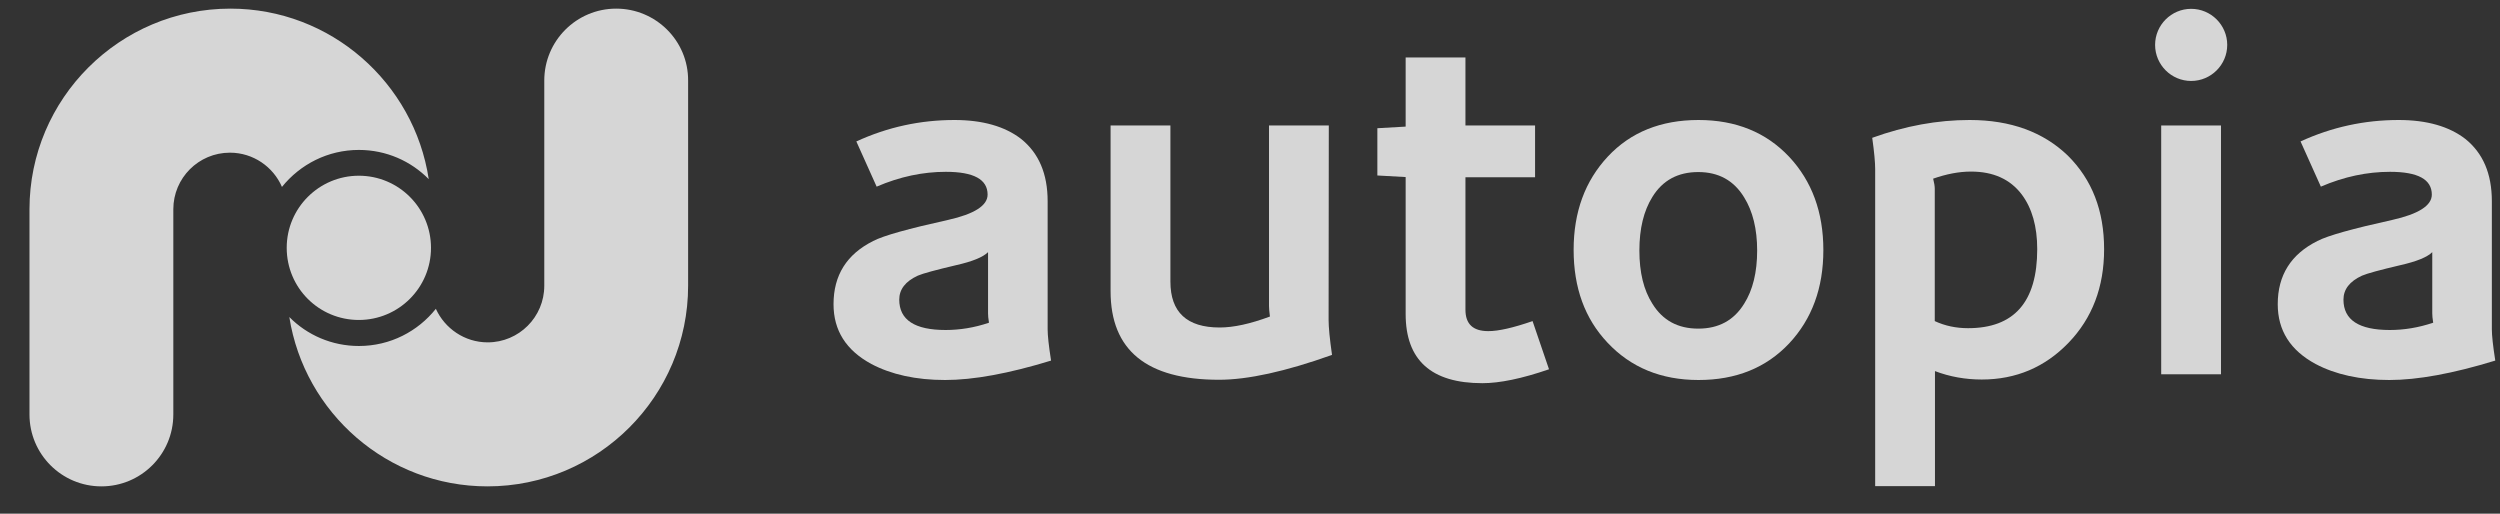
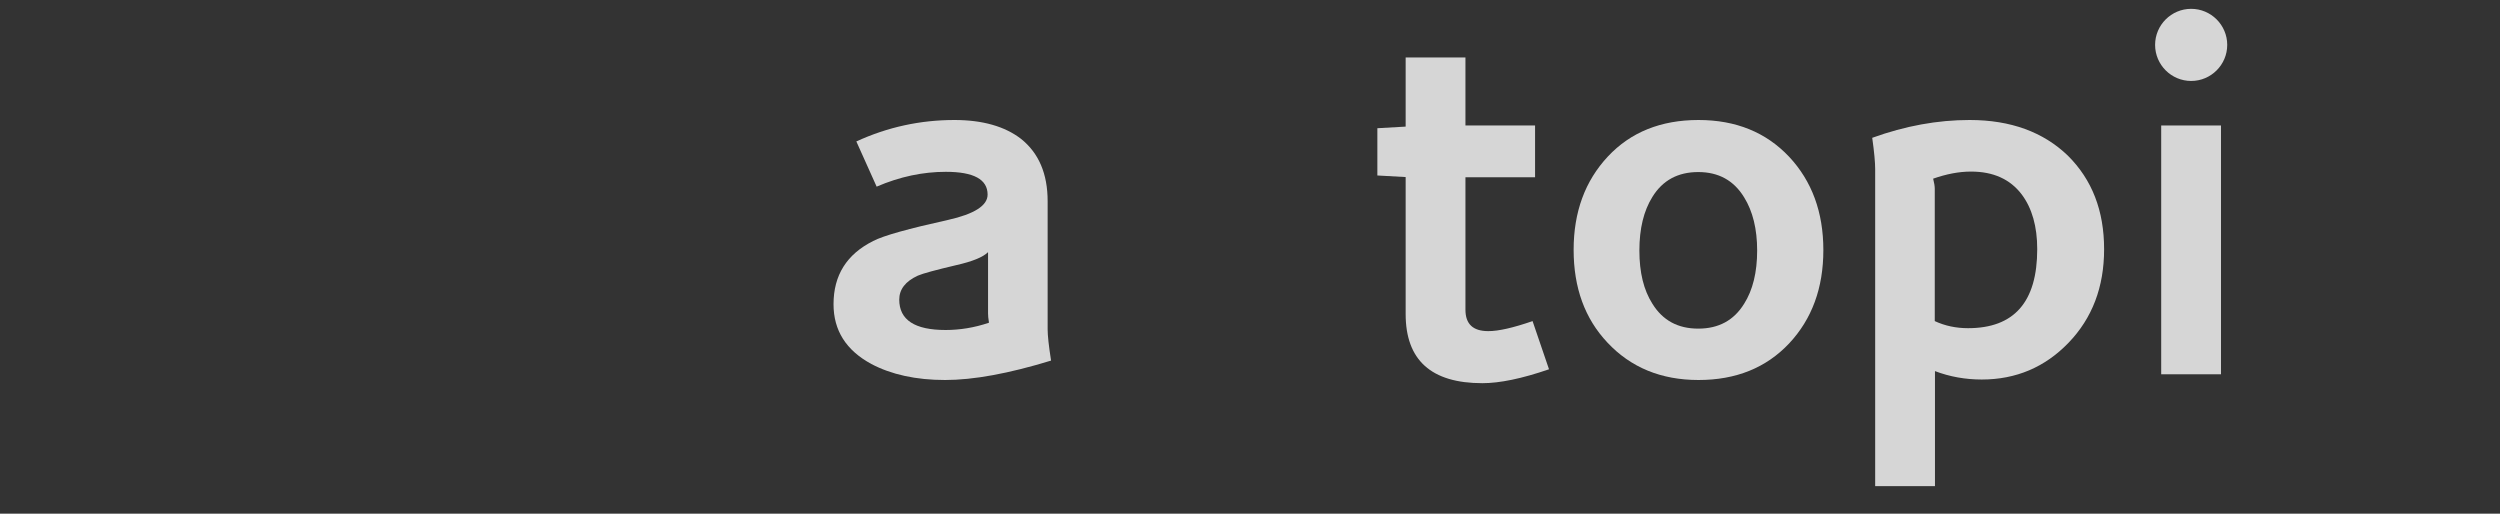
<svg xmlns="http://www.w3.org/2000/svg" width="73" height="15" viewBox="0 0 73 15" fill="none">
  <rect x="0" y="0" width="73" height="15" fill="#333333" stroke="none" />
  <path d="M30.591 5.877C30.591 5.07 30.331 4.47 29.817 4.057C29.344 3.691 28.691 3.504 27.871 3.504C26.871 3.504 25.918 3.711 25.005 4.13L25.598 5.45C26.278 5.157 26.951 5.017 27.618 5.017C28.431 5.017 28.838 5.237 28.838 5.683C28.838 6.003 28.451 6.25 27.678 6.423C26.532 6.677 25.805 6.877 25.498 7.037C24.725 7.423 24.339 8.036 24.339 8.883C24.339 9.649 24.705 10.229 25.445 10.629C26.025 10.936 26.745 11.096 27.598 11.096C28.424 11.096 29.451 10.909 30.691 10.529C30.624 10.102 30.591 9.796 30.591 9.616V5.877ZM27.611 9.636C26.712 9.636 26.258 9.343 26.258 8.749C26.258 8.45 26.438 8.216 26.798 8.05C26.951 7.983 27.325 7.883 27.918 7.743C28.391 7.636 28.704 7.51 28.851 7.363V9.149C28.851 9.209 28.858 9.303 28.878 9.423C28.451 9.569 28.024 9.636 27.611 9.636Z" fill="white" fill-opacity="0.8" />
-   <path d="M38.801 3.664H37.055V8.936C37.055 8.996 37.062 9.096 37.082 9.243C36.509 9.456 36.022 9.563 35.615 9.563C34.656 9.563 34.176 9.116 34.176 8.223V3.664H32.429V8.503C32.429 10.229 33.483 11.089 35.596 11.089C36.435 11.089 37.535 10.849 38.895 10.363C38.828 9.896 38.795 9.556 38.795 9.343L38.801 3.664Z" fill="white" fill-opacity="0.8" />
  <path d="M43.458 9.669C43.011 9.669 42.791 9.463 42.791 9.043V5.177H44.824V3.664H42.791V1.678H41.045V3.697L40.219 3.744V5.124L41.045 5.17V9.17C41.045 10.516 41.792 11.189 43.285 11.189C43.791 11.189 44.438 11.056 45.231 10.783L44.751 9.376C44.191 9.569 43.765 9.669 43.458 9.669Z" fill="white" fill-opacity="0.8" />
  <path d="M49.596 3.504C48.503 3.504 47.617 3.857 46.95 4.57C46.283 5.284 45.95 6.19 45.95 7.296C45.95 8.403 46.277 9.303 46.937 10.003C47.617 10.729 48.503 11.096 49.596 11.096C50.689 11.096 51.569 10.742 52.242 10.029C52.909 9.316 53.242 8.41 53.242 7.303C53.242 6.197 52.909 5.29 52.242 4.577C51.569 3.864 50.689 3.504 49.596 3.504ZM50.929 8.869C50.629 9.356 50.183 9.596 49.589 9.596C48.996 9.596 48.55 9.356 48.25 8.869C47.996 8.47 47.87 7.956 47.87 7.316C47.87 6.677 47.996 6.157 48.25 5.75C48.55 5.264 48.996 5.024 49.589 5.024C50.183 5.024 50.629 5.27 50.929 5.763C51.182 6.17 51.309 6.69 51.309 7.316C51.309 7.95 51.182 8.47 50.929 8.869Z" fill="white" fill-opacity="0.8" />
  <path d="M57.514 3.504C56.575 3.504 55.628 3.677 54.669 4.024C54.728 4.444 54.755 4.744 54.755 4.937V14.195H56.501V10.836C56.935 11.002 57.395 11.082 57.868 11.082C58.868 11.082 59.714 10.722 60.401 10.009C61.094 9.289 61.44 8.383 61.44 7.276C61.44 6.15 61.087 5.244 60.381 4.544C59.667 3.857 58.714 3.504 57.514 3.504ZM57.468 9.583C57.121 9.583 56.795 9.516 56.495 9.376V5.51C56.495 5.444 56.481 5.344 56.448 5.217C56.828 5.084 57.195 5.01 57.554 5.01C58.201 5.01 58.694 5.23 59.034 5.677C59.334 6.077 59.487 6.61 59.487 7.276C59.487 8.816 58.814 9.583 57.468 9.583Z" fill="white" fill-opacity="0.8" />
  <path d="M64.853 3.664H63.107V10.929H64.853V3.664Z" fill="white" fill-opacity="0.8" />
-   <path d="M72.762 5.877C72.762 5.07 72.502 4.47 71.988 4.057C71.515 3.691 70.862 3.504 70.042 3.504C69.042 3.504 68.089 3.711 67.176 4.13L67.769 5.45C68.449 5.157 69.122 5.017 69.789 5.017C70.602 5.017 71.009 5.237 71.009 5.683C71.009 6.003 70.622 6.25 69.849 6.423C68.702 6.677 67.976 6.877 67.669 7.037C66.896 7.423 66.51 8.036 66.51 8.883C66.51 9.649 66.876 10.229 67.616 10.629C68.196 10.936 68.916 11.096 69.769 11.096C70.595 11.096 71.622 10.909 72.862 10.529C72.795 10.102 72.762 9.796 72.762 9.616V5.877ZM69.782 9.636C68.882 9.636 68.429 9.343 68.429 8.749C68.429 8.45 68.609 8.216 68.969 8.05C69.122 7.983 69.496 7.883 70.089 7.743C70.562 7.636 70.875 7.51 71.022 7.363V9.149C71.022 9.209 71.029 9.303 71.049 9.423C70.615 9.569 70.195 9.636 69.782 9.636Z" fill="white" fill-opacity="0.8" />
  <path d="M63.982 0.258C63.402 0.258 62.929 0.731 62.929 1.311C62.929 1.891 63.402 2.364 63.982 2.364C64.562 2.364 65.035 1.891 65.035 1.311C65.035 0.731 64.562 0.258 63.982 0.258Z" fill="white" fill-opacity="0.8" />
-   <path d="M10.479 4.378C11.279 4.378 11.999 4.704 12.519 5.231C12.092 2.418 9.66 0.252 6.727 0.252C3.494 0.252 0.861 2.878 0.861 6.111V12.103C0.861 13.263 1.801 14.202 2.961 14.202C4.121 14.202 5.061 13.263 5.061 12.103V6.111C5.061 5.198 5.8 4.458 6.714 4.458C7.393 4.458 7.98 4.871 8.233 5.458C8.766 4.798 9.573 4.378 10.479 4.378Z" fill="white" fill-opacity="0.8" />
-   <path d="M17.993 0.252C16.833 0.252 15.893 1.192 15.893 2.352V8.344C15.893 9.257 15.153 9.997 14.24 9.997C13.567 9.997 12.987 9.59 12.727 9.017C12.201 9.677 11.394 10.103 10.481 10.103C9.688 10.103 8.968 9.783 8.448 9.257C8.888 12.056 11.314 14.202 14.234 14.202C17.466 14.202 20.093 11.576 20.093 8.344V2.352C20.099 1.192 19.153 0.252 17.993 0.252Z" fill="white" fill-opacity="0.8" />
-   <path d="M12.585 7.237C12.585 6.077 11.645 5.131 10.478 5.131C9.319 5.131 8.372 6.071 8.372 7.237C8.372 8.404 9.312 9.343 10.478 9.343C11.638 9.343 12.585 8.404 12.585 7.237Z" fill="white" fill-opacity="0.8" />
</svg>